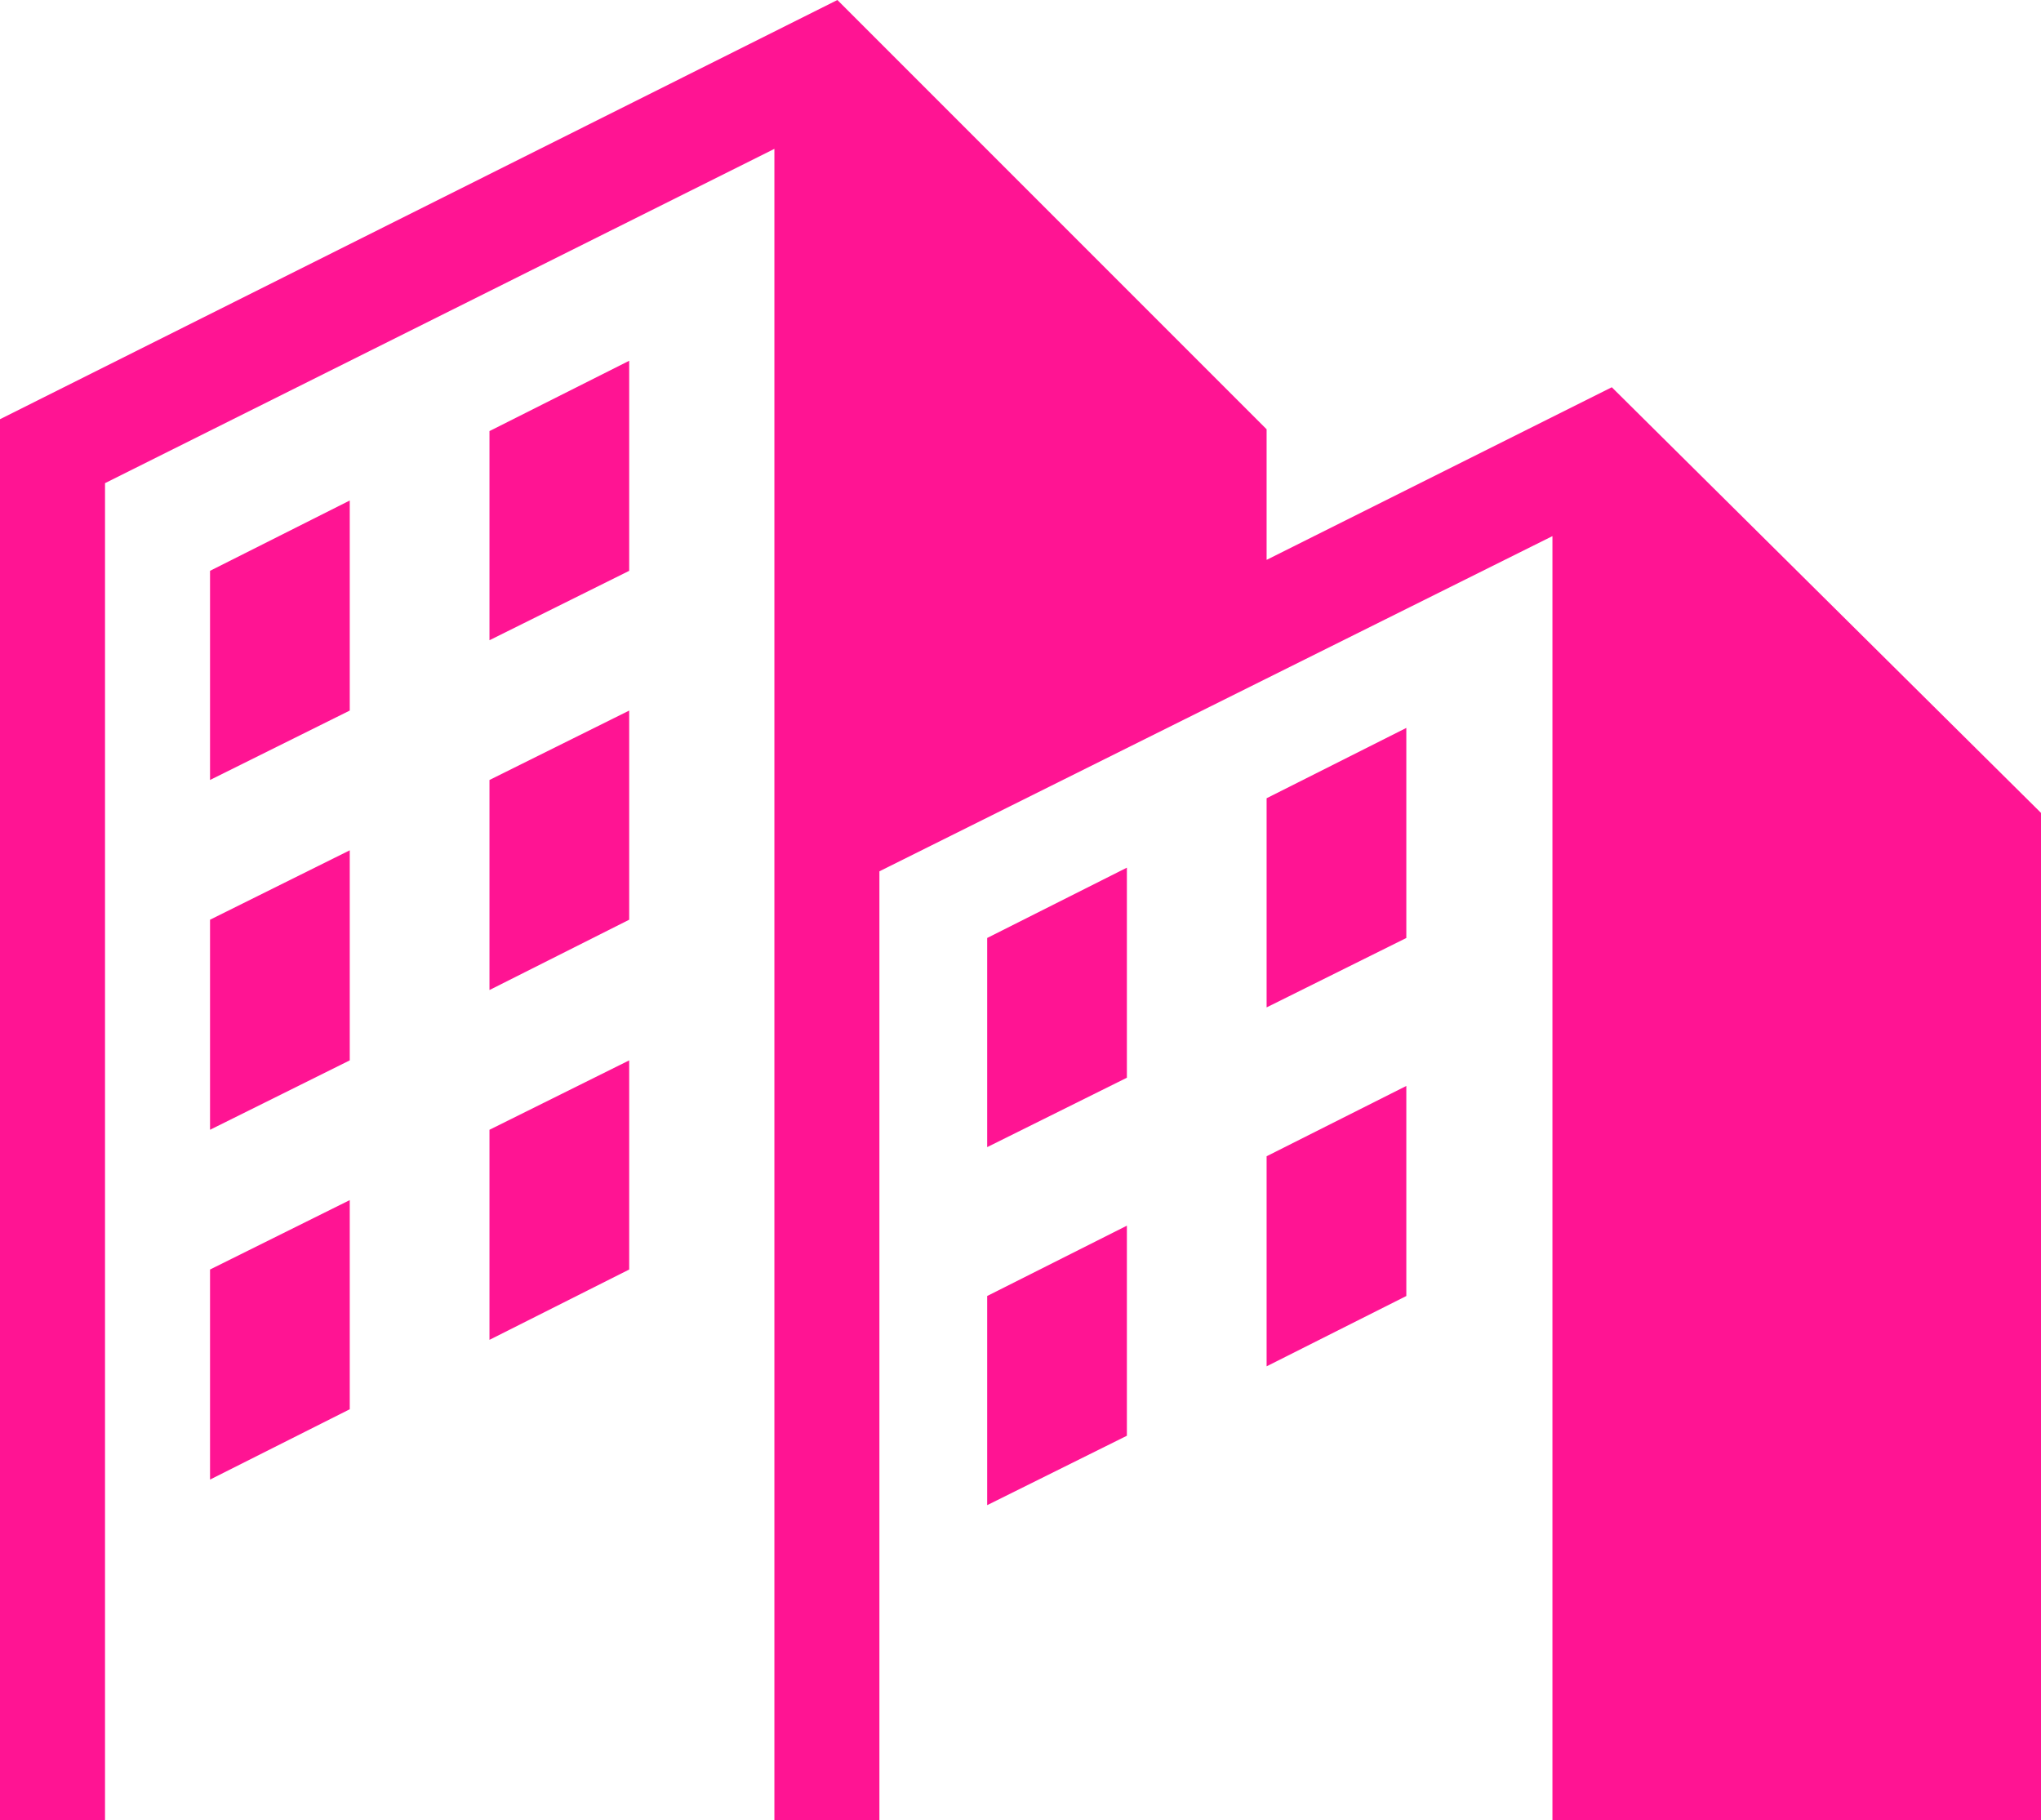
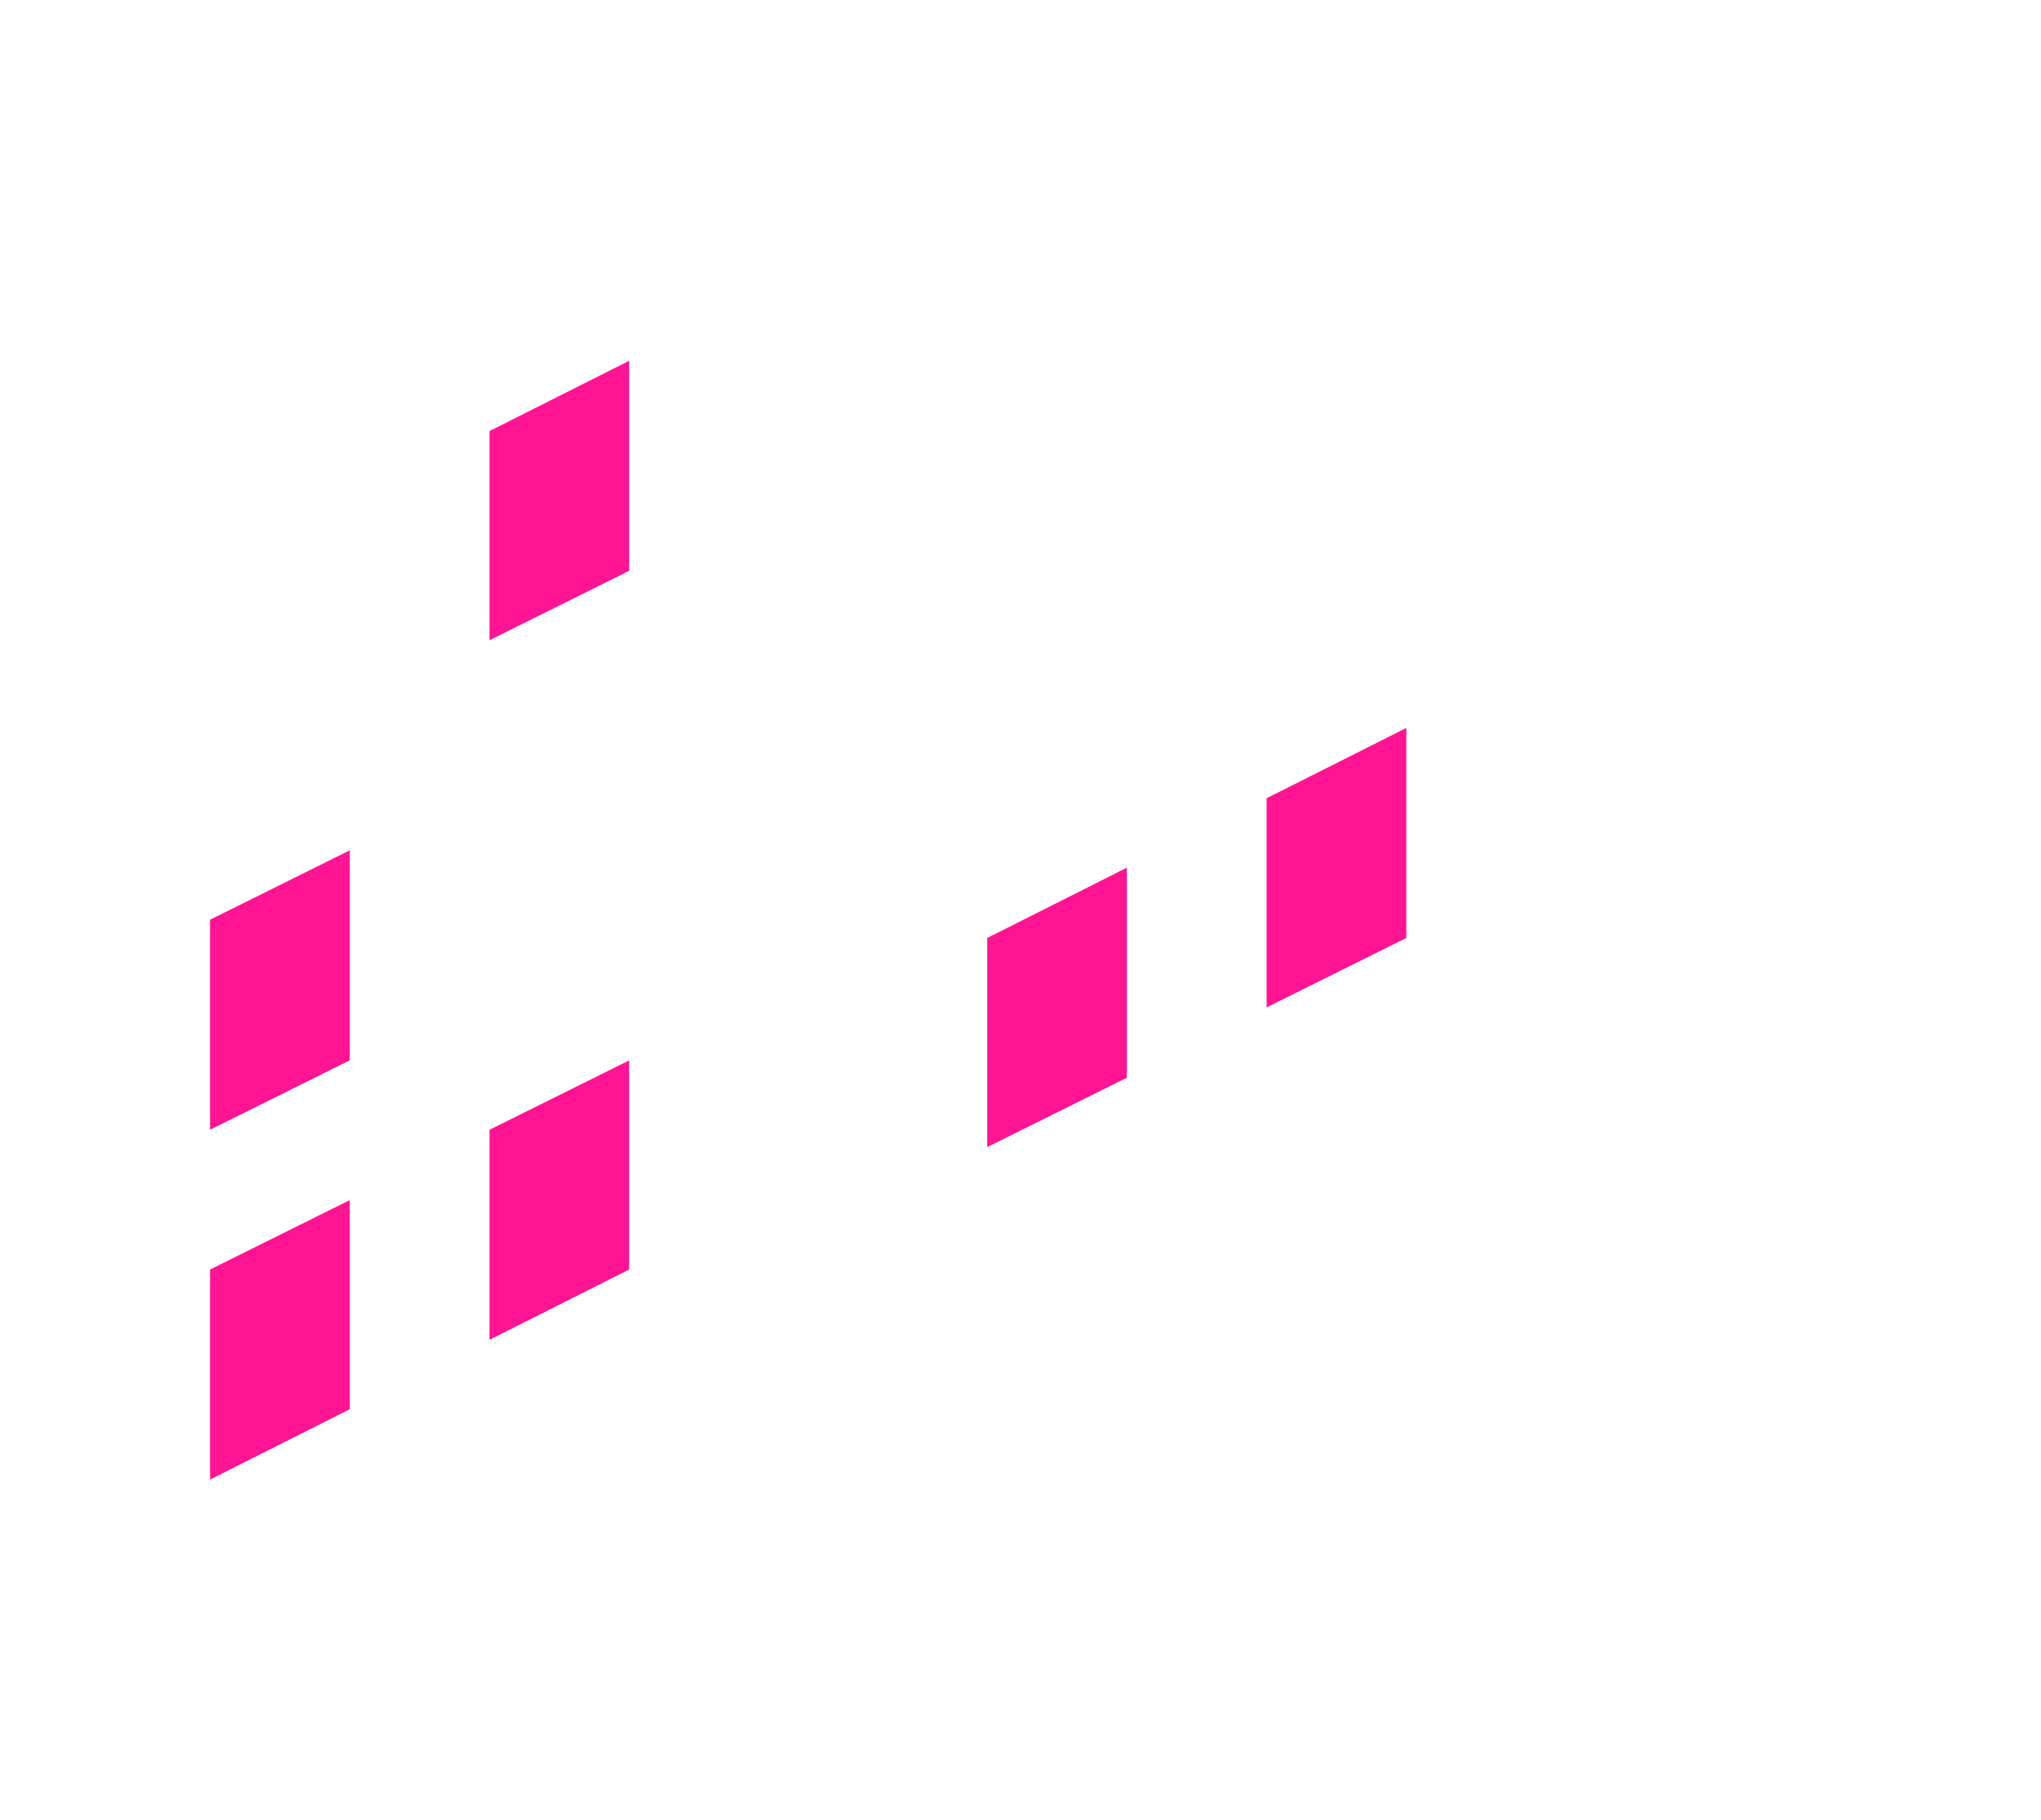
<svg xmlns="http://www.w3.org/2000/svg" viewBox="0 0 22.35 19.93">
  <defs>
    <style>.a{fill:#ff1493;}</style>
  </defs>
  <title>ink</title>
-   <path class="a" d="M17.65,4.24,13.87,6.13V4.7L9.17,0,0,4.59V19.93H1.15V5.29L8.48,1.63v18.3H9.63V9.54L17,5.87V19.93h5.38v-11Z" />
-   <polygon class="a" points="2.3 8.54 3.83 7.78 3.83 5.48 2.3 6.25 2.3 8.54" />
  <polygon class="a" points="5.36 7.01 6.89 6.25 6.89 3.95 5.36 4.72 5.36 7.01" />
  <polygon class="a" points="2.3 12.37 3.83 11.61 3.83 9.31 2.3 10.07 2.3 12.37" />
-   <polygon class="a" points="5.36 10.84 6.89 10.07 6.89 7.78 5.36 8.54 5.36 10.84" />
  <polygon class="a" points="2.3 16.2 3.83 15.43 3.83 13.14 2.3 13.9 2.3 16.2" />
  <polygon class="a" points="5.36 14.67 6.89 13.9 6.89 11.61 5.36 12.37 5.36 14.67" />
  <polygon class="a" points="10.81 12.56 12.34 11.8 12.34 9.5 10.81 10.27 10.81 12.56" />
  <polygon class="a" points="13.87 11.03 15.4 10.27 15.4 7.97 13.87 8.74 13.87 11.03" />
-   <polygon class="a" points="10.81 16.48 12.34 15.72 12.34 13.42 10.81 14.19 10.81 16.48" />
-   <polygon class="a" points="13.87 14.96 15.4 14.19 15.4 11.89 13.87 12.66 13.87 14.96" />
</svg>